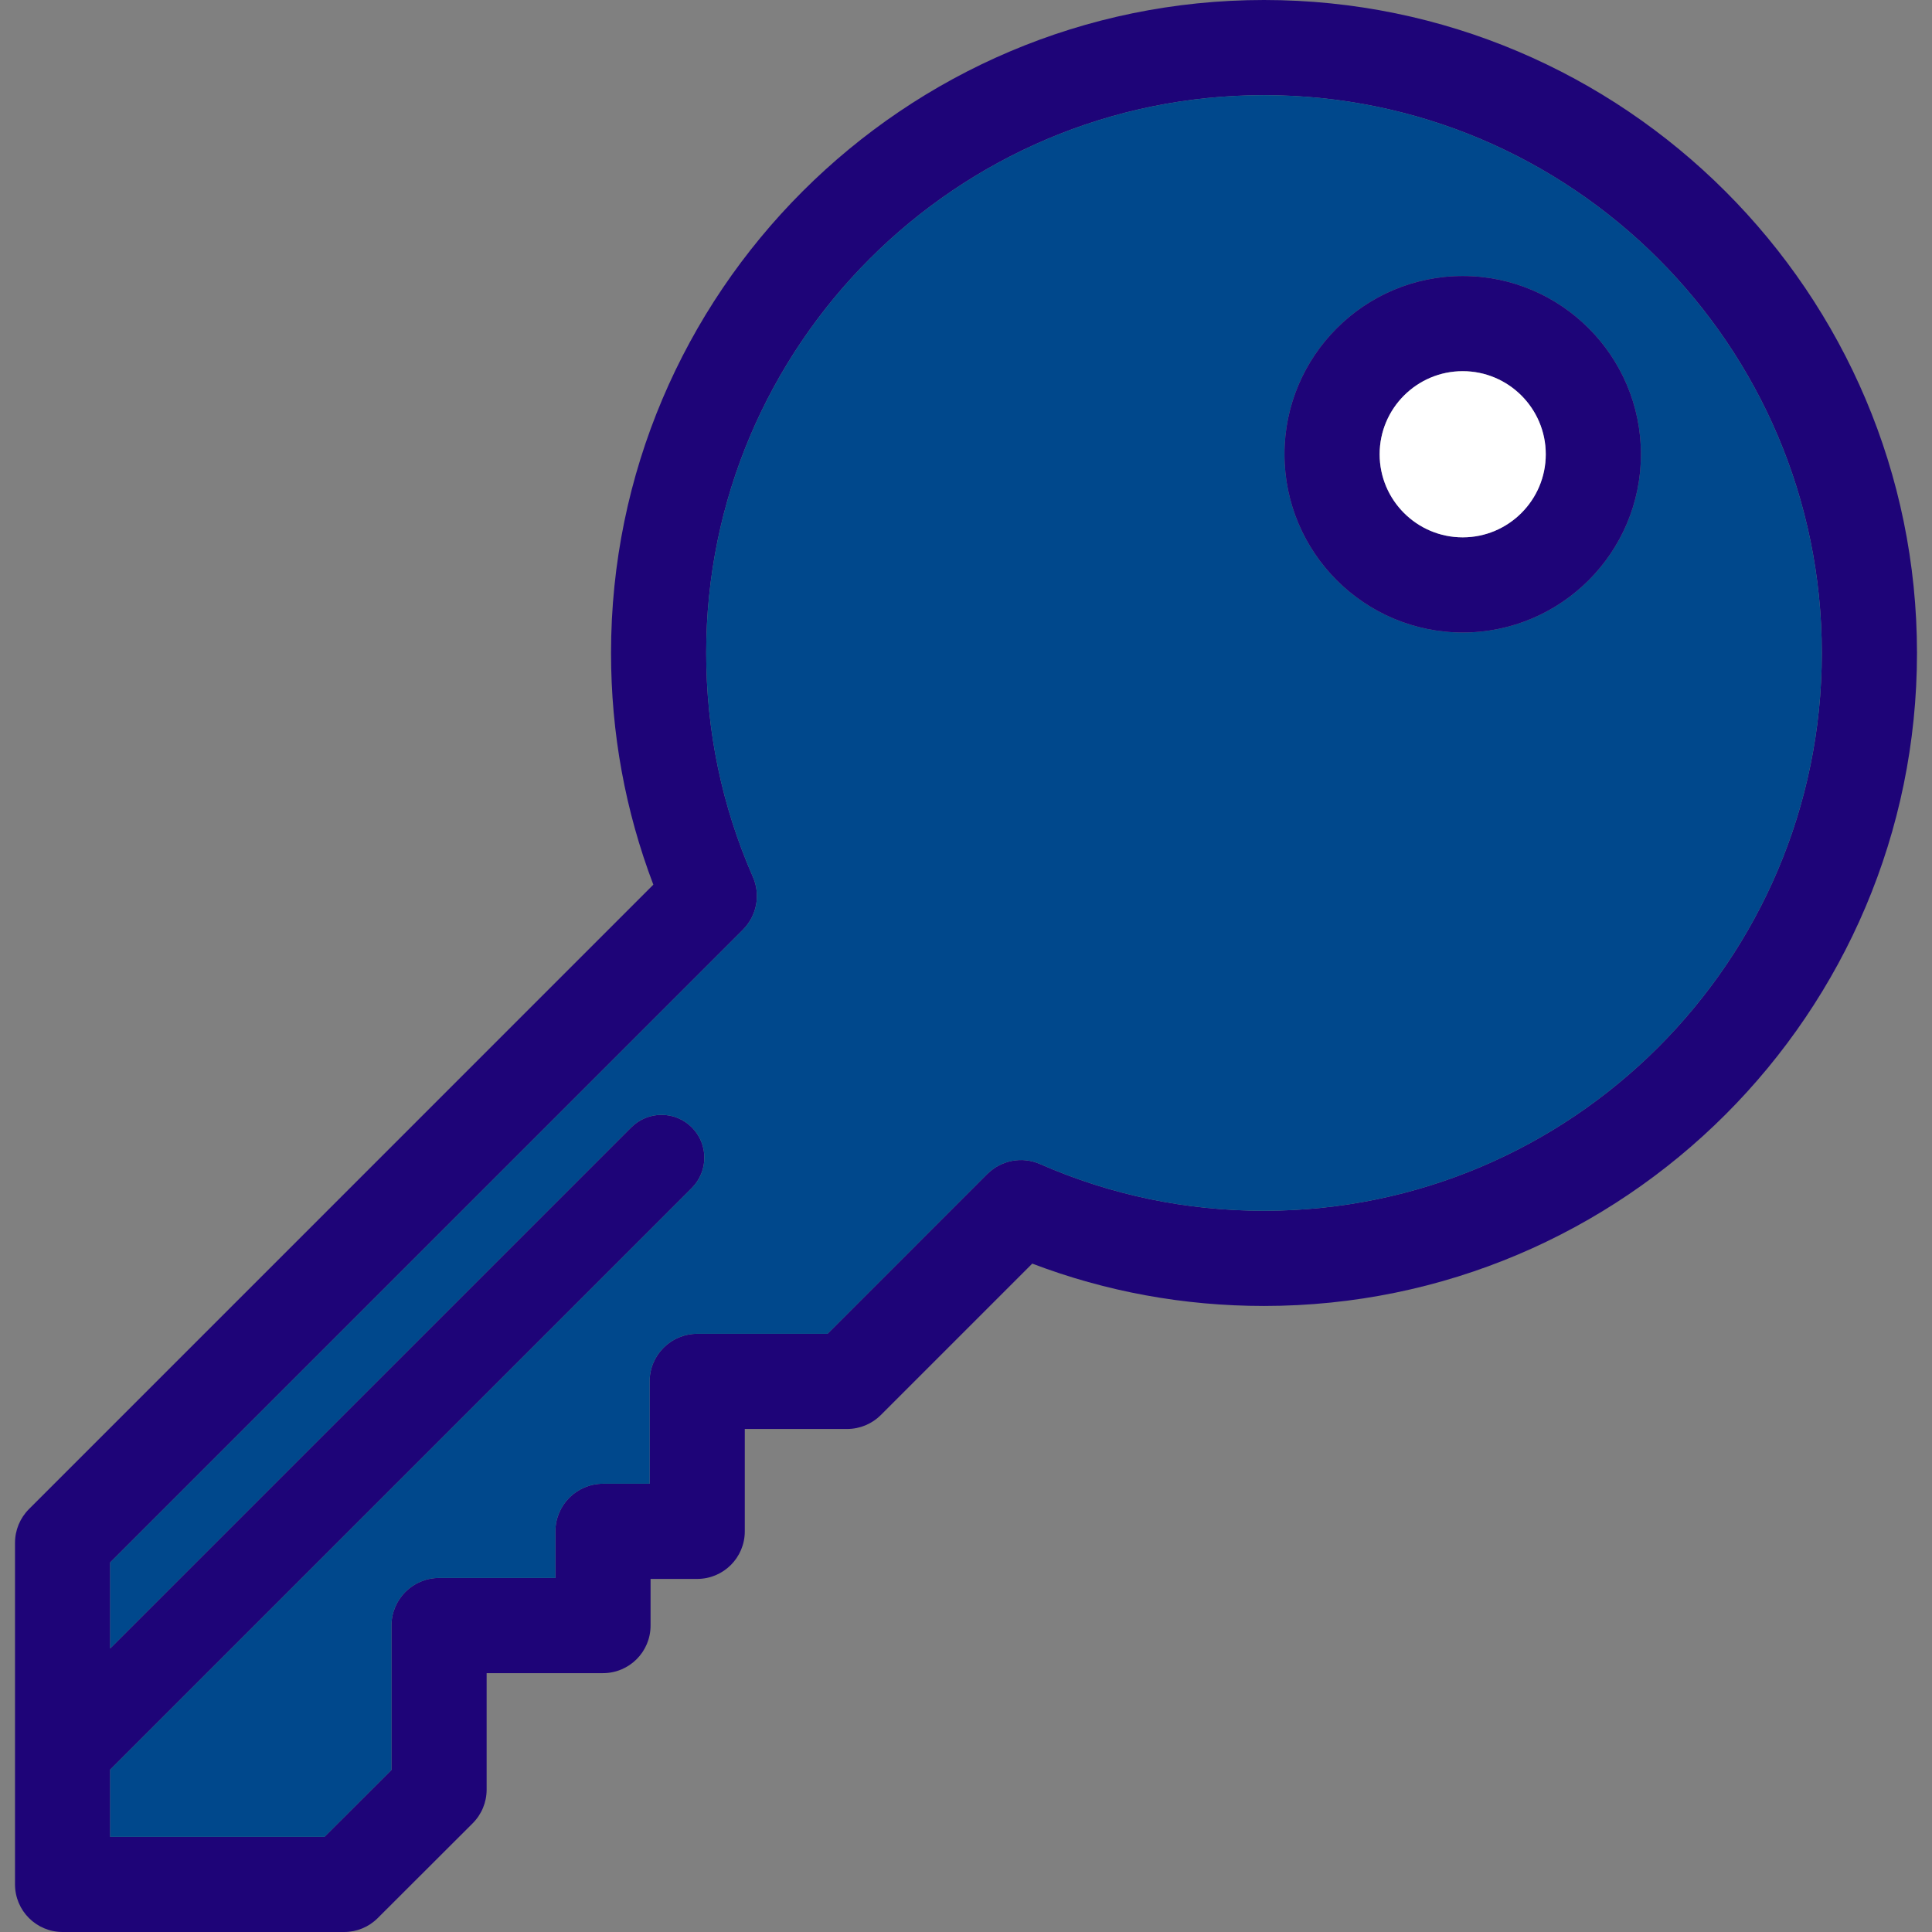
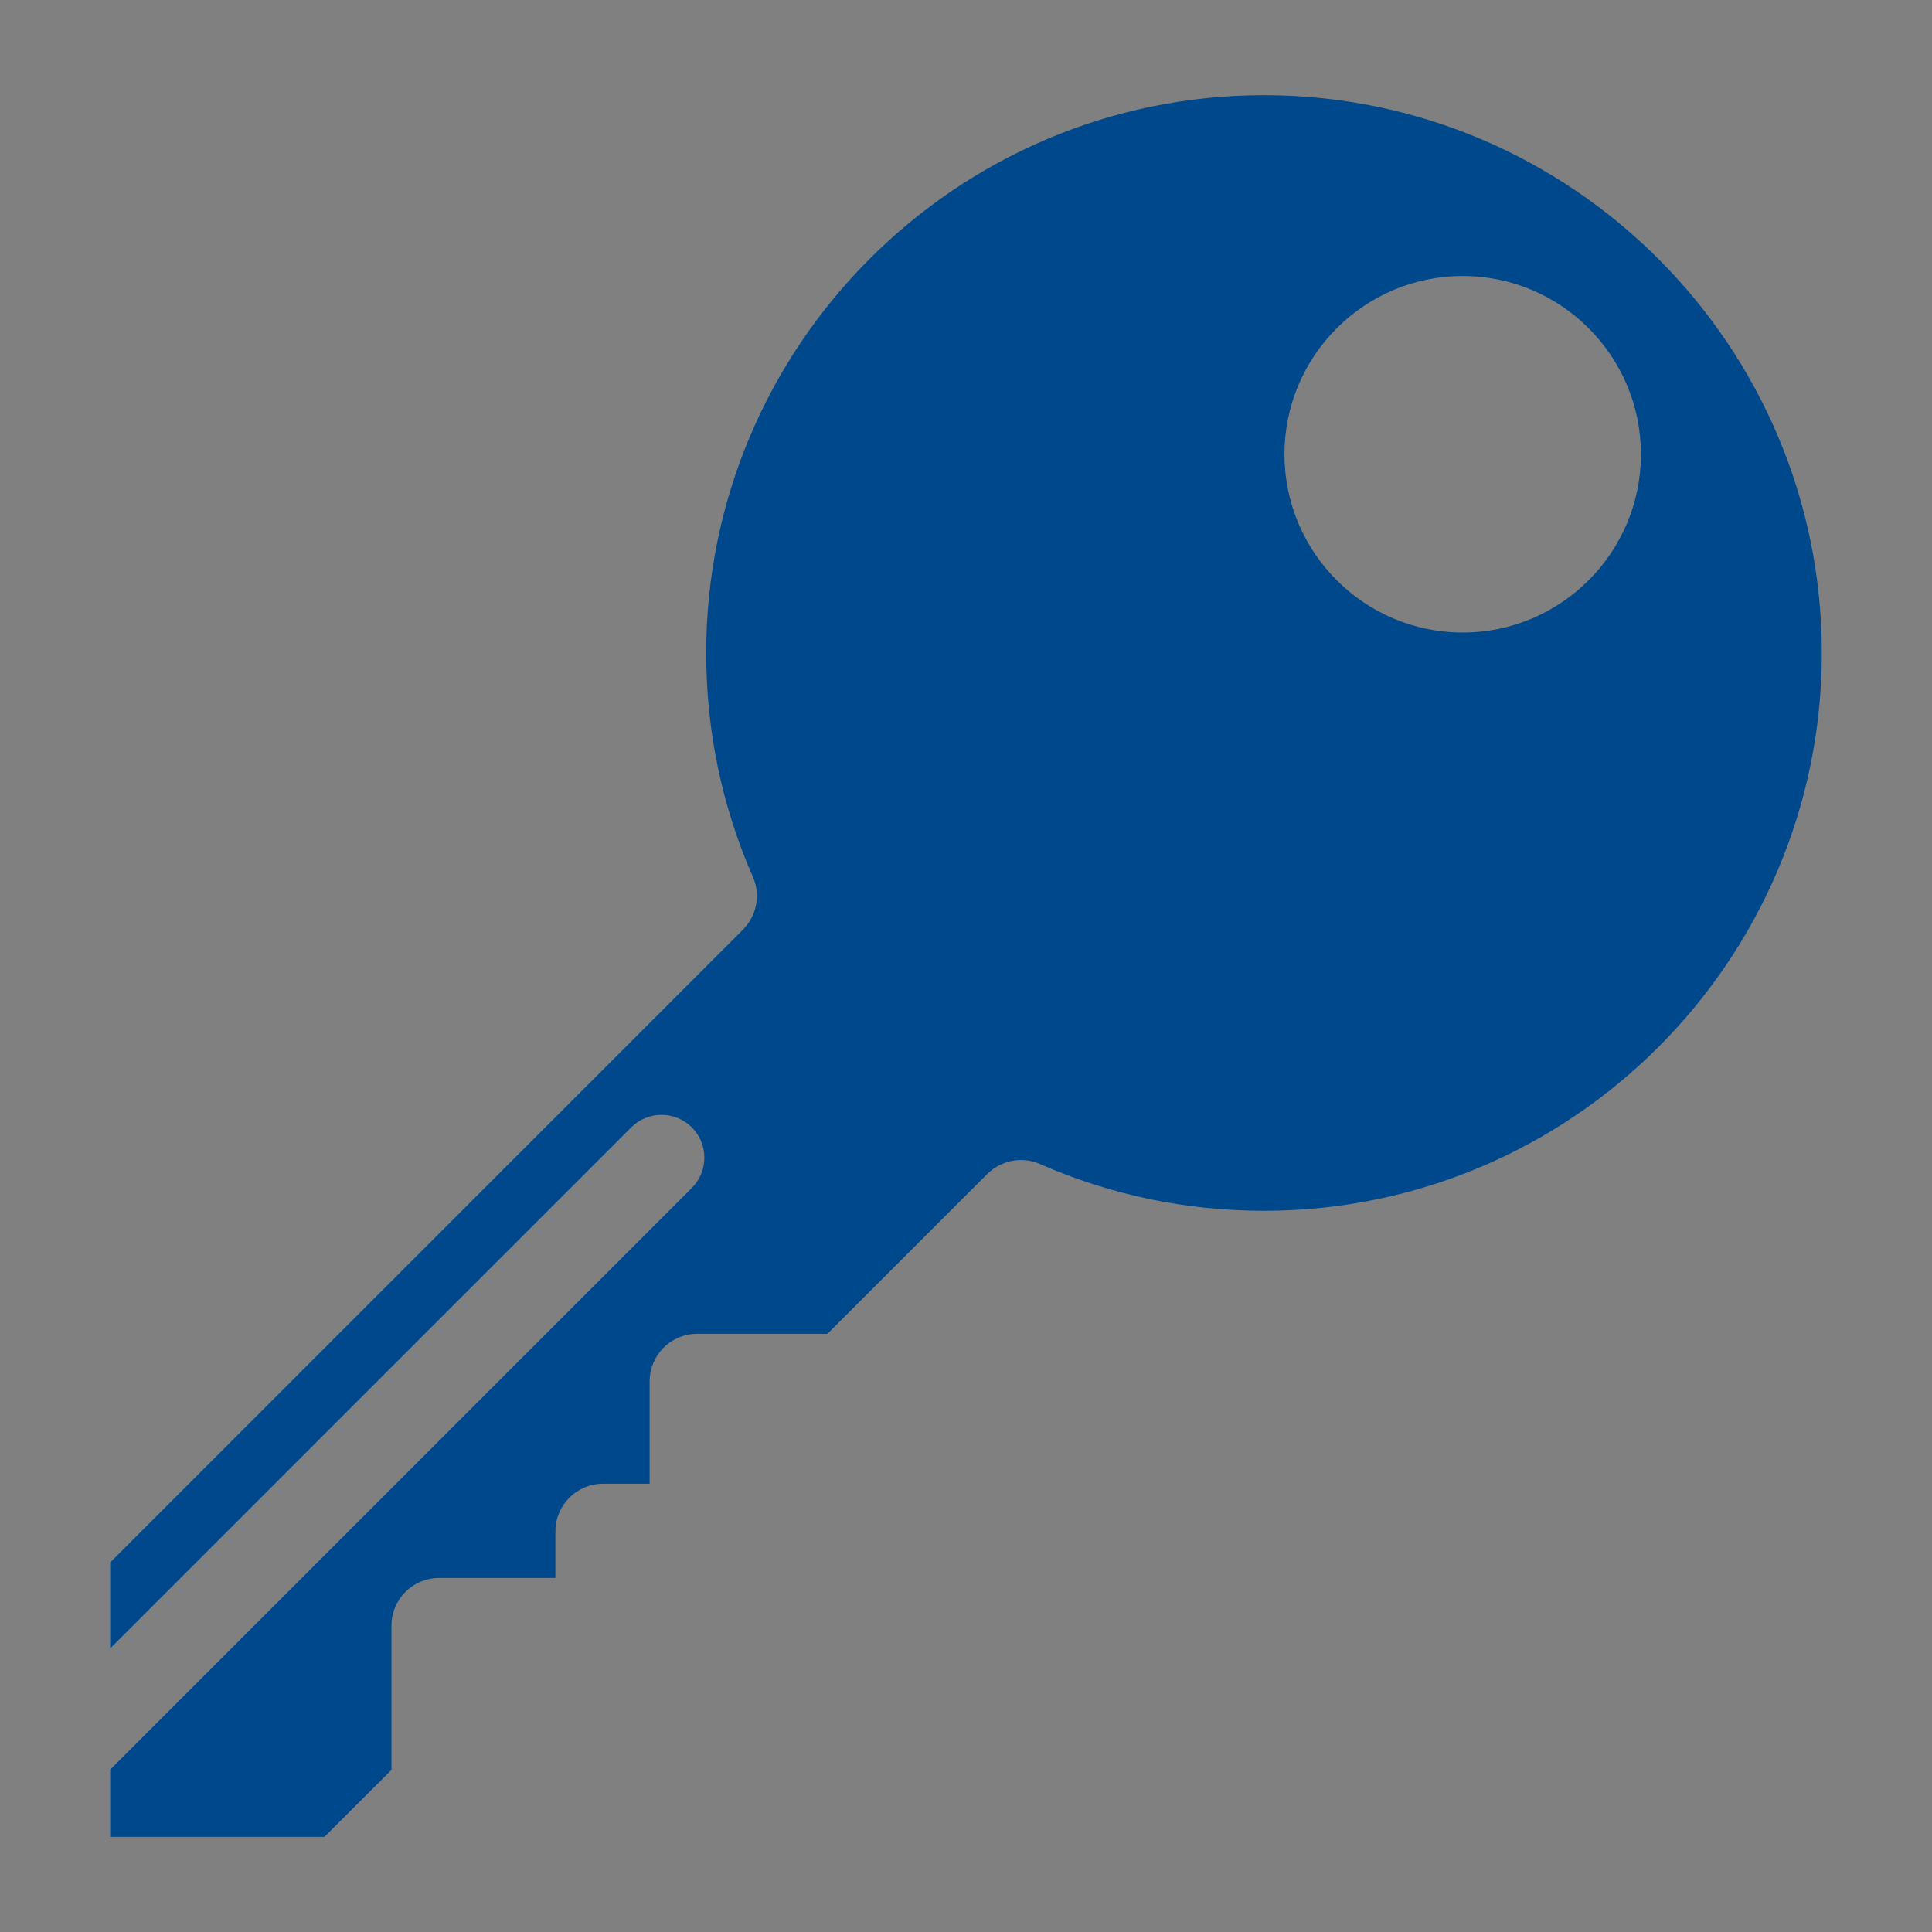
<svg xmlns="http://www.w3.org/2000/svg" version="1.1" id="Layer_1" x="0px" y="0px" viewBox="0 0 512 512" style="enable-background:new 0 0 512 512;" xml:space="preserve" width="512px" height="512px" class="">
  <rect x="0" y="0" width="512" height="512" fill="#808080" stroke="none" />
  <g>
-     <path style="fill:#1E0478;" d="M334.975,0c95.414,0,173.046,77.632,173.046,173.046c0,95.426-77.632,173.046-173.046,173.046  c-21.224,0-41.843-3.771-61.415-11.224l-40.128,40.128c-2.358,2.358-5.574,3.695-8.916,3.695h-27.139v27.126  c0,6.974-5.65,12.611-12.611,12.611h-12.359v12.359c0,6.974-5.65,12.611-12.611,12.611h-30.833v30.884  c0,3.342-1.337,6.558-3.708,8.916l-25.146,25.108C97.753,510.676,94.55,512,91.208,512H16.59c-6.961,0-12.611-5.65-12.611-12.611  v-90.546c0-3.342,1.337-6.558,3.695-8.916l165.467-165.479c-7.44-19.572-11.211-40.191-11.211-61.402  C161.929,77.632,239.549,0,334.975,0z M482.8,173.046c0-81.504-66.32-147.824-147.824-147.824  c-81.516,0-147.824,66.32-147.824,147.824c0,20.644,4.162,40.607,12.371,59.334c2.131,4.843,0.958,10.303-2.522,13.872  c-0.038,0.038-0.063,0.076-0.101,0.113L29.2,414.064v22.788l138.089-138.089c4.439-4.426,11.615-4.426,16.054,0  c4.426,4.439,4.426,11.615,0,16.054L29.2,468.959v17.819h56.787l17.756-17.731v-38.261c0-6.961,5.65-12.611,12.611-12.611h30.833  v-12.359c0-6.961,5.65-12.611,12.611-12.611h12.359V366.08c0-6.974,5.65-12.611,12.611-12.611h34.528l42.347-42.36  c0.038-0.038,0.076-0.063,0.113-0.101c3.581-3.481,9.029-4.653,13.872-2.522c18.74,8.222,38.703,12.384,59.347,12.384  C416.479,320.87,482.8,254.562,482.8,173.046z" data-original="#1E0478" class="" />
    <path style="fill:#00488C" d="M334.975,25.222c81.504,0,147.824,66.32,147.824,147.824c0,81.516-66.32,147.824-147.824,147.824  c-20.644,0-40.607-4.162-59.347-12.384c-4.843-2.131-10.29-0.958-13.872,2.522c-0.038,0.038-0.076,0.063-0.113,0.101l-42.347,42.36  h-34.528c-6.961,0-12.611,5.637-12.611,12.611v27.126h-12.359c-6.961,0-12.611,5.65-12.611,12.611v12.359h-30.833  c-6.961,0-12.611,5.65-12.611,12.611v38.261l-17.756,17.731H29.2v-17.819l154.142-154.142c4.426-4.439,4.426-11.615,0-16.054  c-4.439-4.426-11.615-4.426-16.054,0L29.2,436.852v-22.788l167.699-167.699c0.038-0.038,0.063-0.076,0.101-0.113  c3.481-3.569,4.653-9.029,2.522-13.872c-8.21-18.727-12.371-38.69-12.371-59.334C187.151,91.542,253.459,25.222,334.975,25.222z   M434.866,120.383c0-26.041-21.186-47.24-47.228-47.24c-26.054,0-47.24,21.199-47.24,47.24s21.186,47.24,47.24,47.24  C413.68,167.623,434.866,146.424,434.866,120.383z" data-original="#9B8CCC" class="active-path" data-old_color="#9B8CCC" />
-     <path style="fill:#1E0478;" d="M387.638,73.143c26.041,0,47.228,21.199,47.228,47.24s-21.186,47.24-47.228,47.24  c-26.054,0-47.24-21.199-47.24-47.24S361.584,73.143,387.638,73.143z M409.644,120.383c0-12.144-9.874-22.019-22.006-22.019  c-12.144,0-22.018,9.874-22.018,22.019s9.874,22.019,22.018,22.019C399.77,142.402,409.644,132.527,409.644,120.383z" data-original="#1E0478" class="" />
-     <path style="fill:#FFFFFF;" d="M387.638,98.365c12.132,0,22.006,9.874,22.006,22.019s-9.874,22.019-22.006,22.019  c-12.144,0-22.019-9.874-22.019-22.019S375.494,98.365,387.638,98.365z" data-original="#FFFFFF" class="" />
  </g>
</svg>